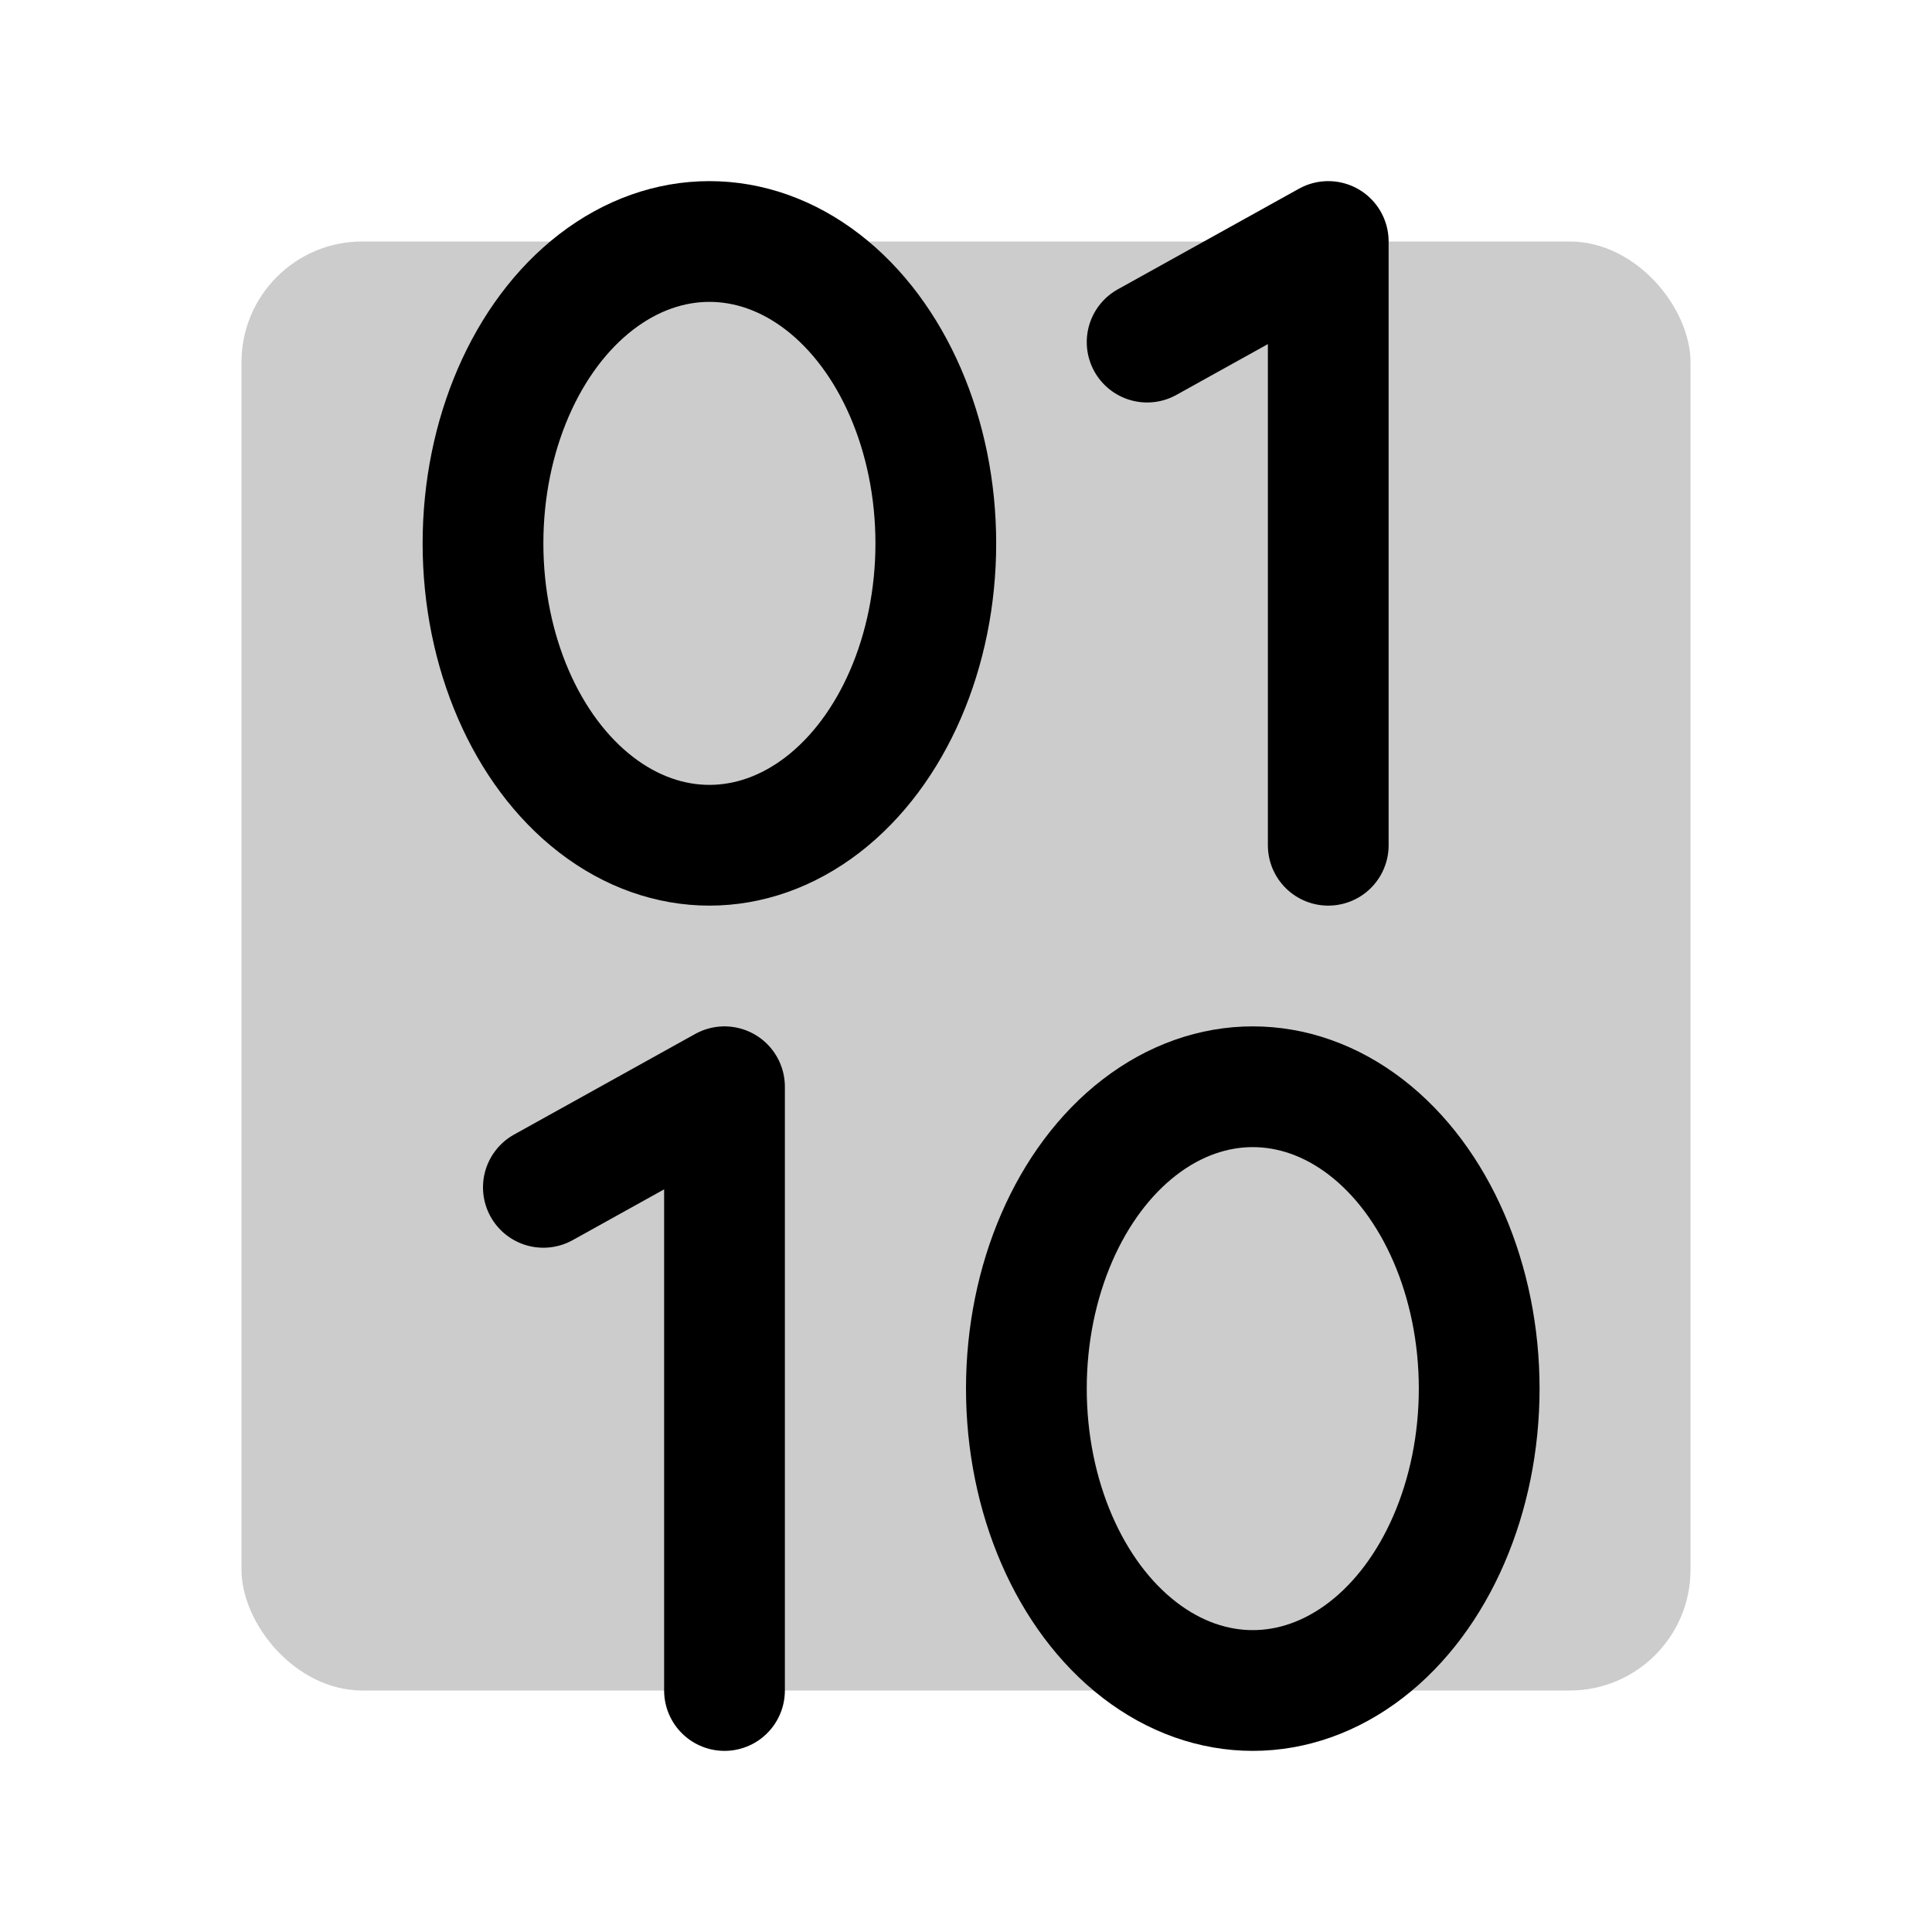
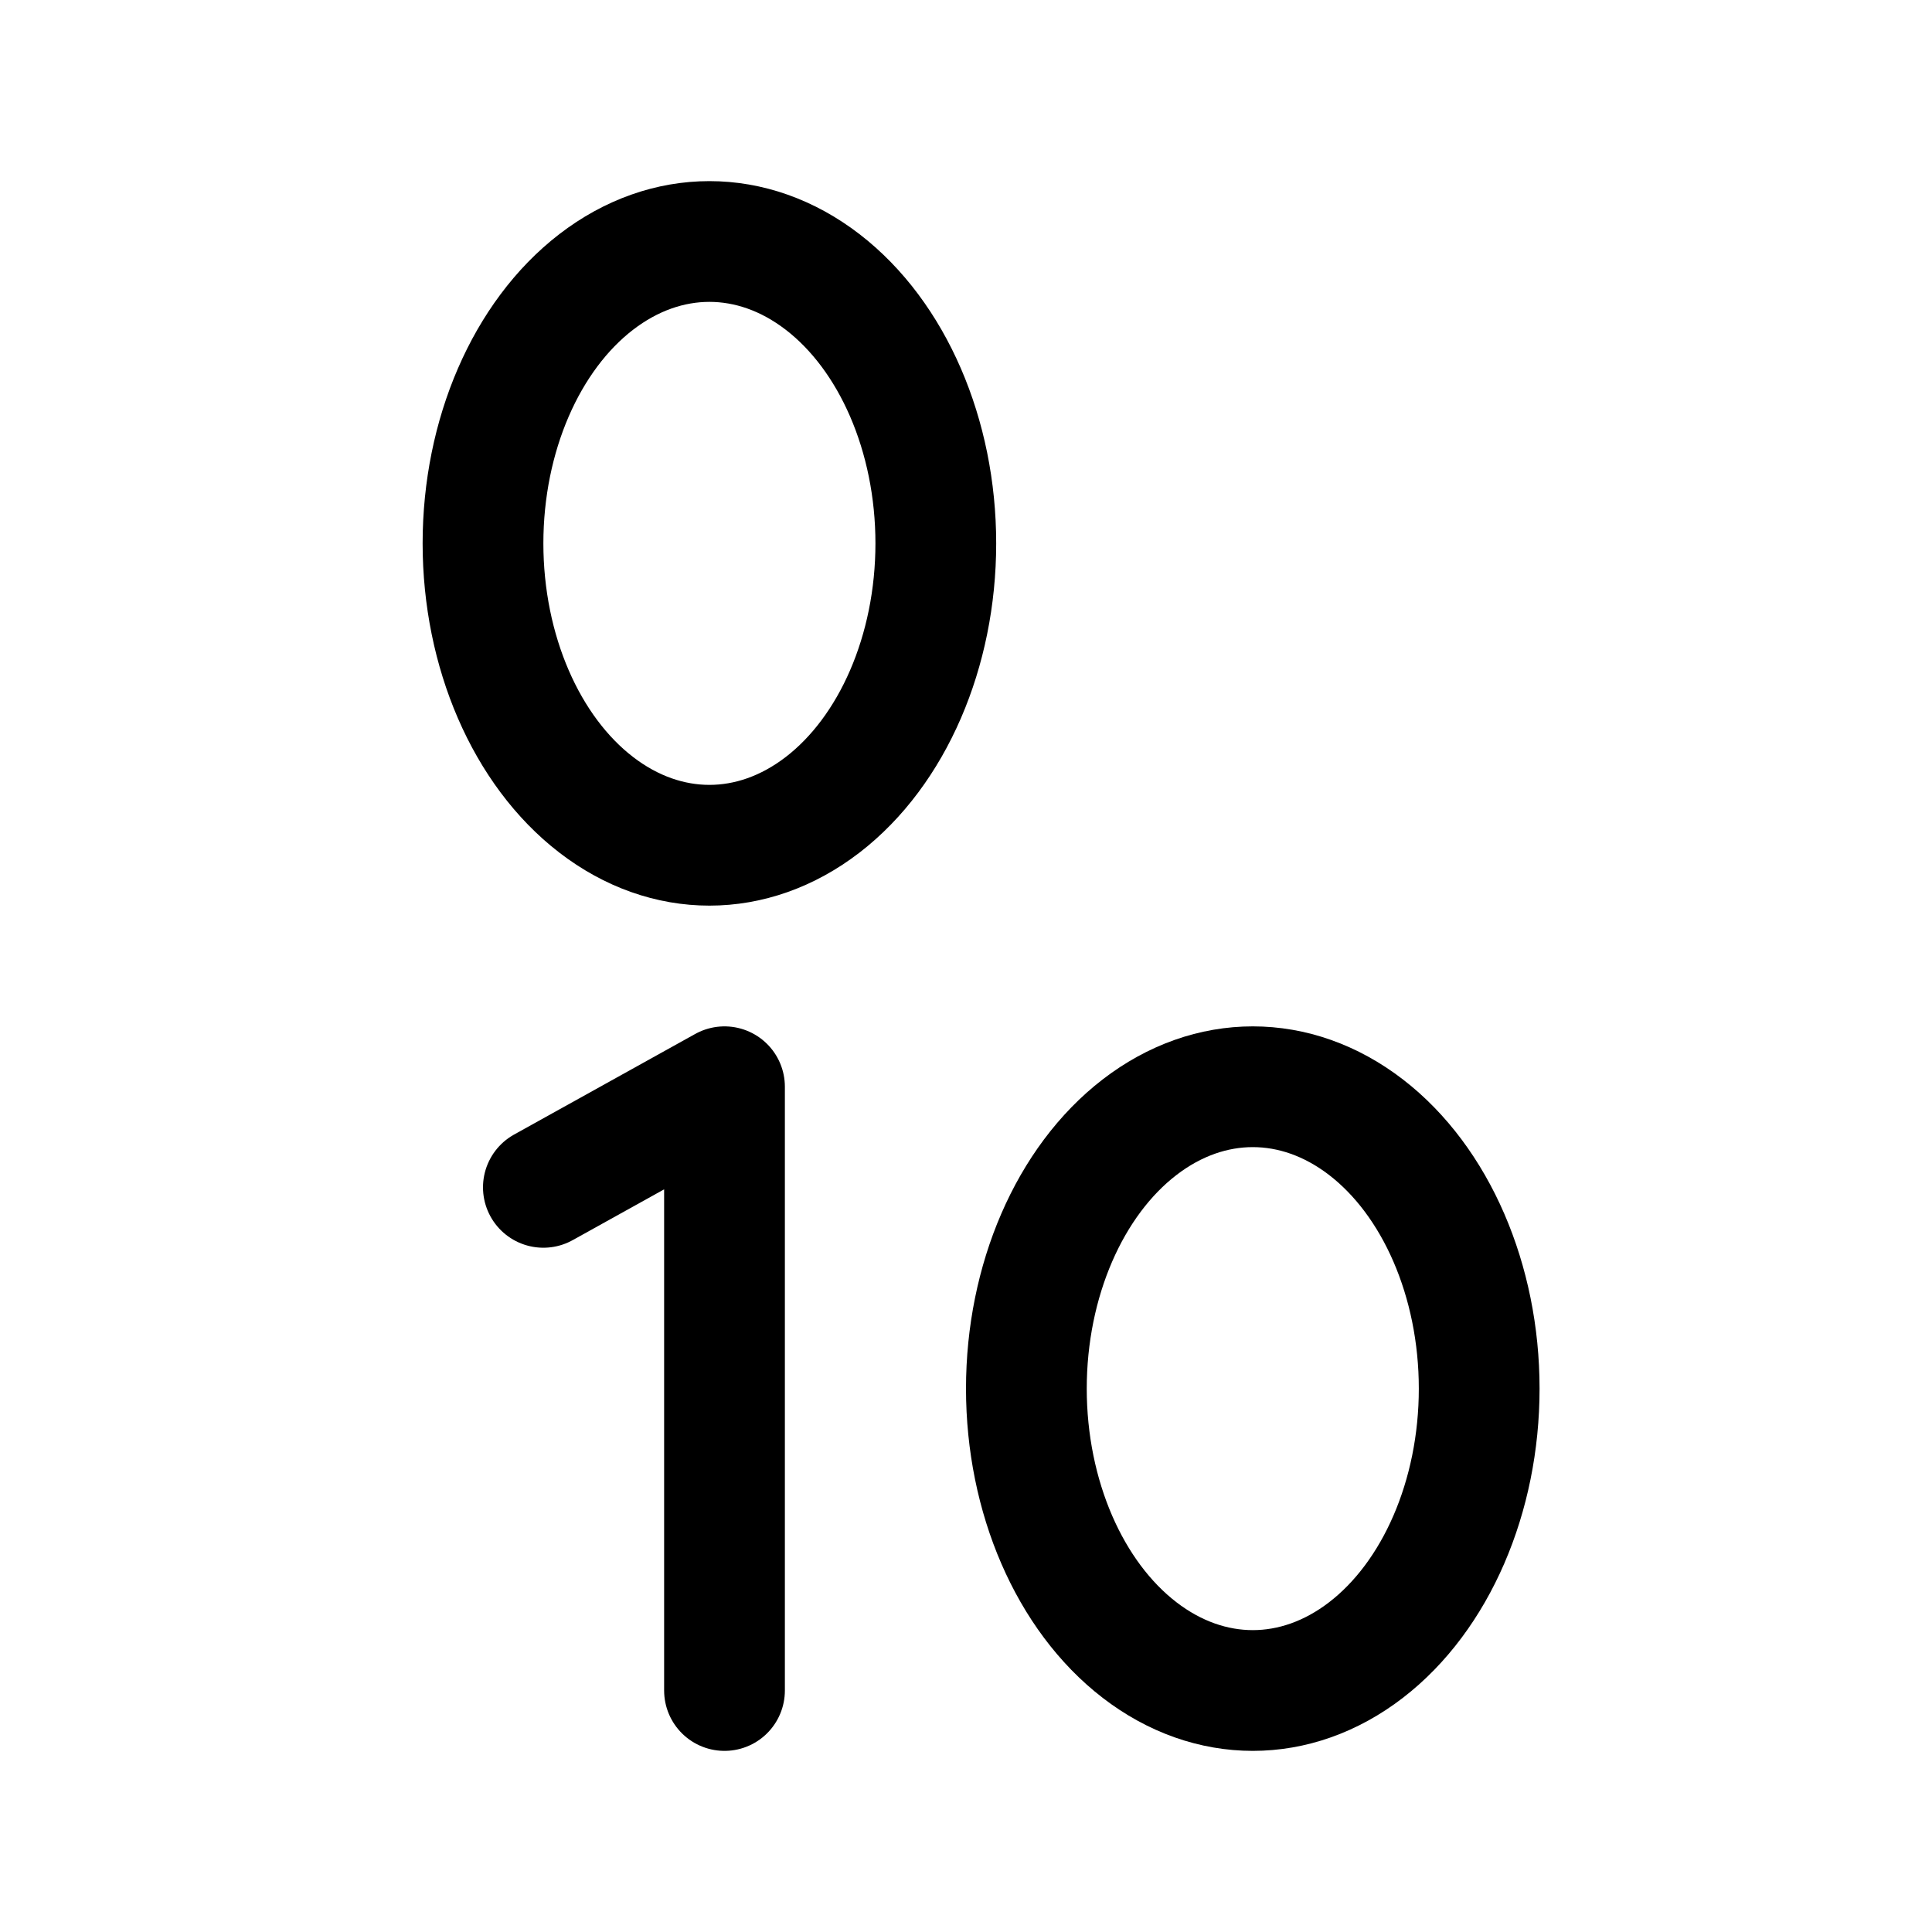
<svg xmlns="http://www.w3.org/2000/svg" viewBox="0 0 256 256">
  <rect width="256" height="256" fill="none" />
-   <rect x="32" y="32" width="192" height="192" rx="16" opacity="0.2" />
  <ellipse cx="94" cy="72" rx="30" ry="40" fill="none" stroke="currentColor" stroke-linecap="round" stroke-linejoin="round" stroke-width="16" />
  <ellipse cx="166" cy="184" rx="30" ry="40" fill="none" stroke="currentColor" stroke-linecap="round" stroke-linejoin="round" stroke-width="16" />
-   <polyline points="176 112 176 32 152 45.33" fill="none" stroke="currentColor" stroke-linecap="round" stroke-linejoin="round" stroke-width="16" />
  <polyline points="96 224 96 144 72 157.33" fill="none" stroke="currentColor" stroke-linecap="round" stroke-linejoin="round" stroke-width="16" />
</svg>